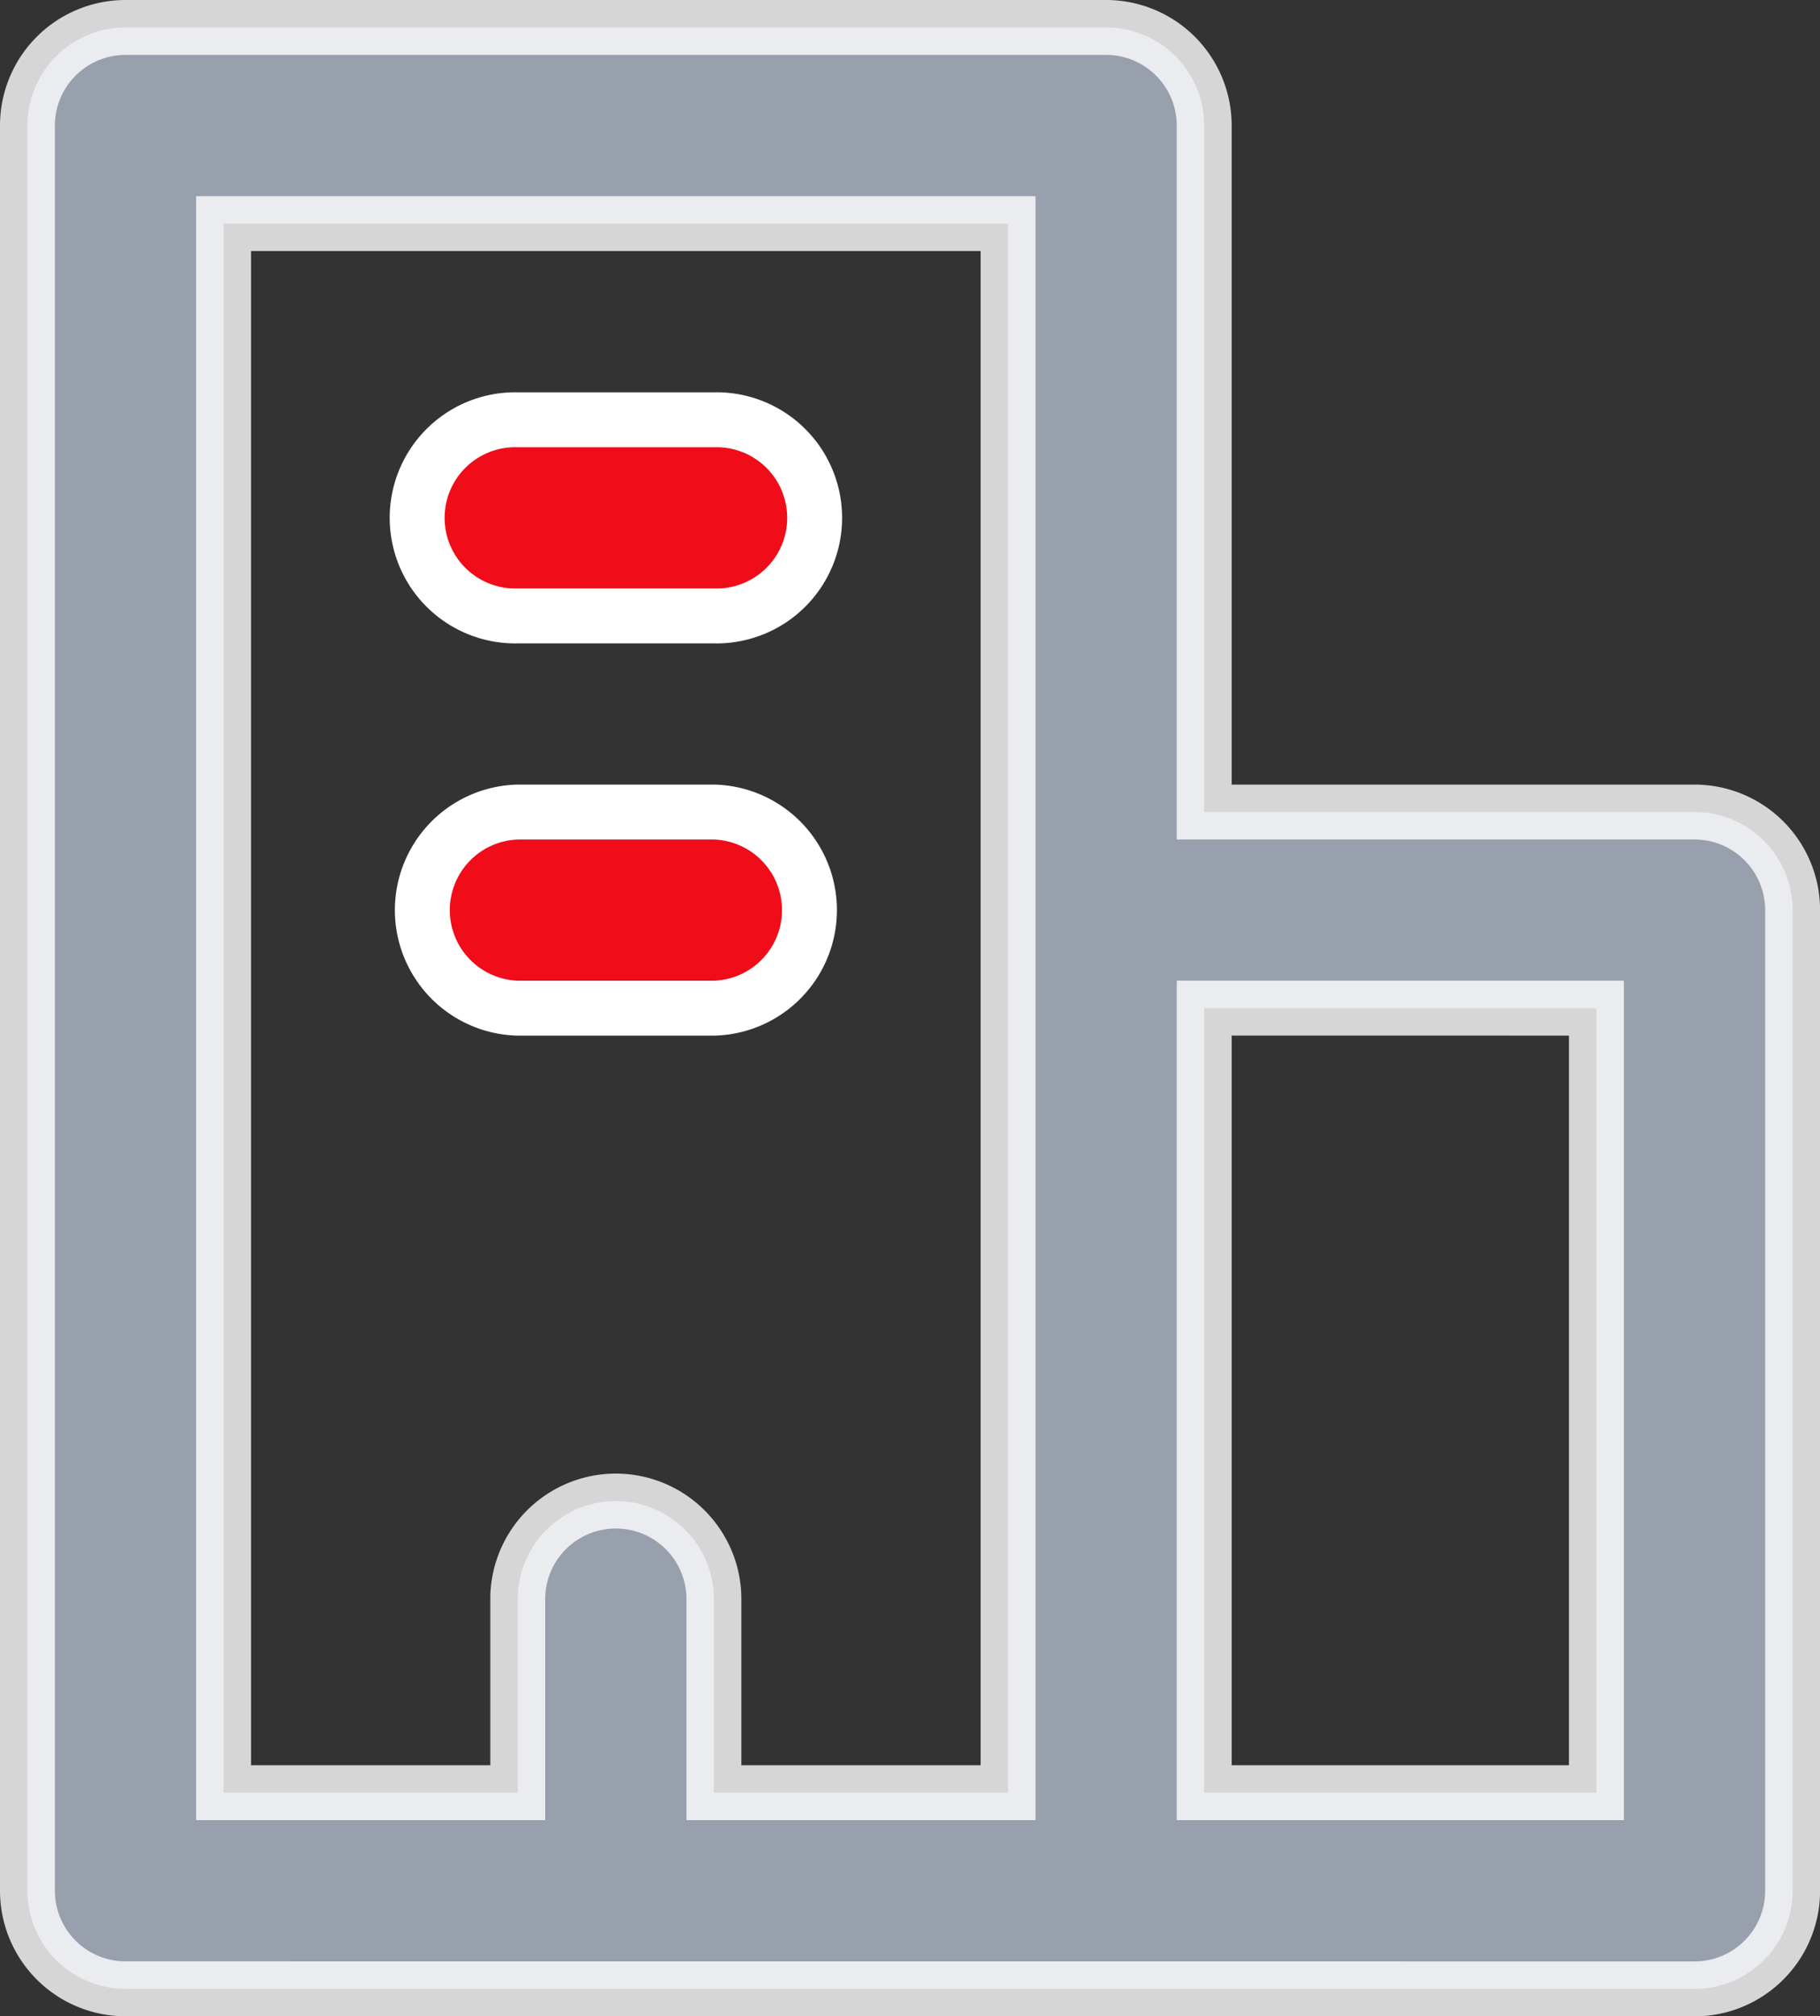
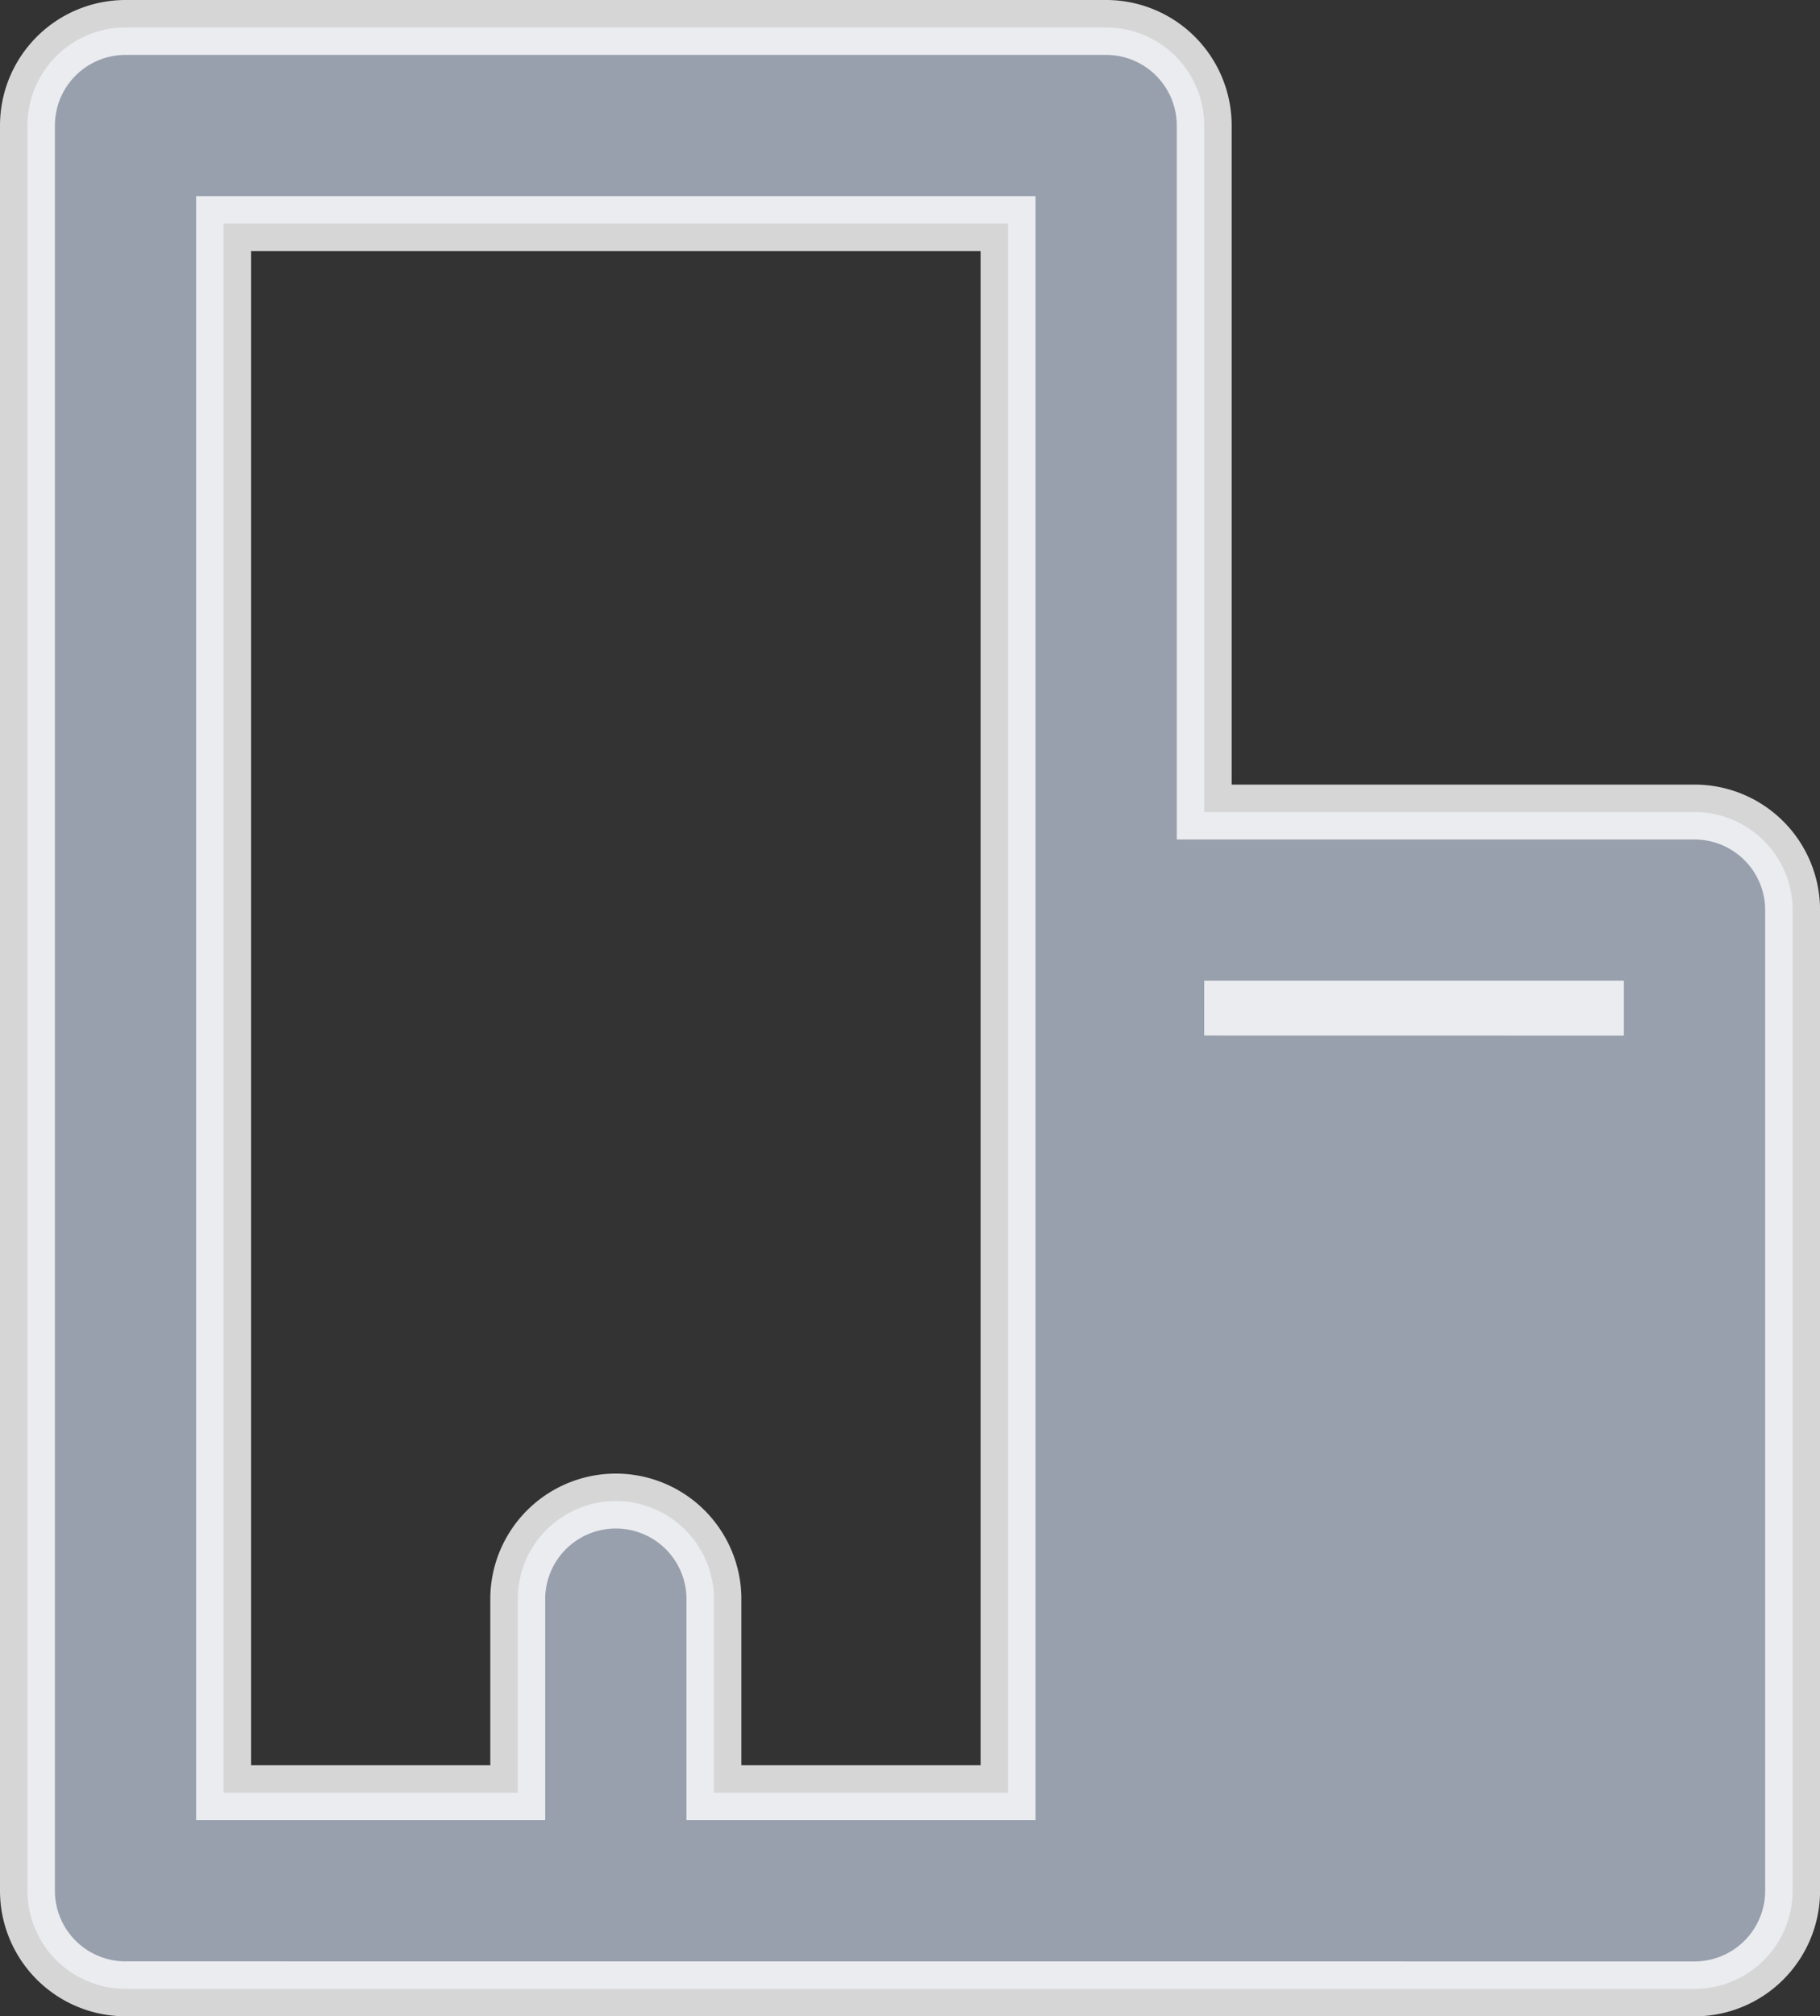
<svg xmlns="http://www.w3.org/2000/svg" width="26.514" height="29.371" viewBox="0 0 26.514 29.371">
  <rect x="0" y="0" width="26.514" height="29.371" fill="#333333" stroke="none" />
  <g id="Group_91839" data-name="Group 91839" transform="translate(-204.4 -180.6)">
-     <path id="path2" d="M4.429,30.571A1.429,1.429,0,0,1,3,29.143V3.429A1.429,1.429,0,0,1,4.429,2H18.714a1.429,1.429,0,0,1,1.429,1.429v10h7.143a1.429,1.429,0,0,1,1.429,1.429V29.143a1.429,1.429,0,0,1-1.429,1.429ZM13,27.714h4.286V4.857H5.857V27.714h4.286V24.857a1.429,1.429,0,0,1,2.857,0Zm7.143-11.429V27.714h5.714V16.286Z" transform="translate(201.8 179)" fill="#b1bacc" stroke="#fff" stroke-width="0.8" fill-rule="evenodd" opacity="0.8" />
-     <path id="path2-2" data-name="path2" d="M10.143,16.286H13a1.429,1.429,0,0,0,0-2.857H10.143a1.429,1.429,0,0,0,0,2.857Zm0-5.714H13a1.429,1.429,0,1,0,0-2.857H10.143a1.429,1.429,0,1,0,0,2.857Z" transform="translate(201.801 179)" fill="#f00c18" stroke="#fff" stroke-width="0.8" fill-rule="evenodd" />
+     <path id="path2" d="M4.429,30.571A1.429,1.429,0,0,1,3,29.143V3.429A1.429,1.429,0,0,1,4.429,2H18.714a1.429,1.429,0,0,1,1.429,1.429v10h7.143a1.429,1.429,0,0,1,1.429,1.429V29.143a1.429,1.429,0,0,1-1.429,1.429ZM13,27.714h4.286V4.857H5.857V27.714h4.286V24.857a1.429,1.429,0,0,1,2.857,0Zm7.143-11.429h5.714V16.286Z" transform="translate(201.8 179)" fill="#b1bacc" stroke="#fff" stroke-width="0.8" fill-rule="evenodd" opacity="0.8" />
  </g>
</svg>